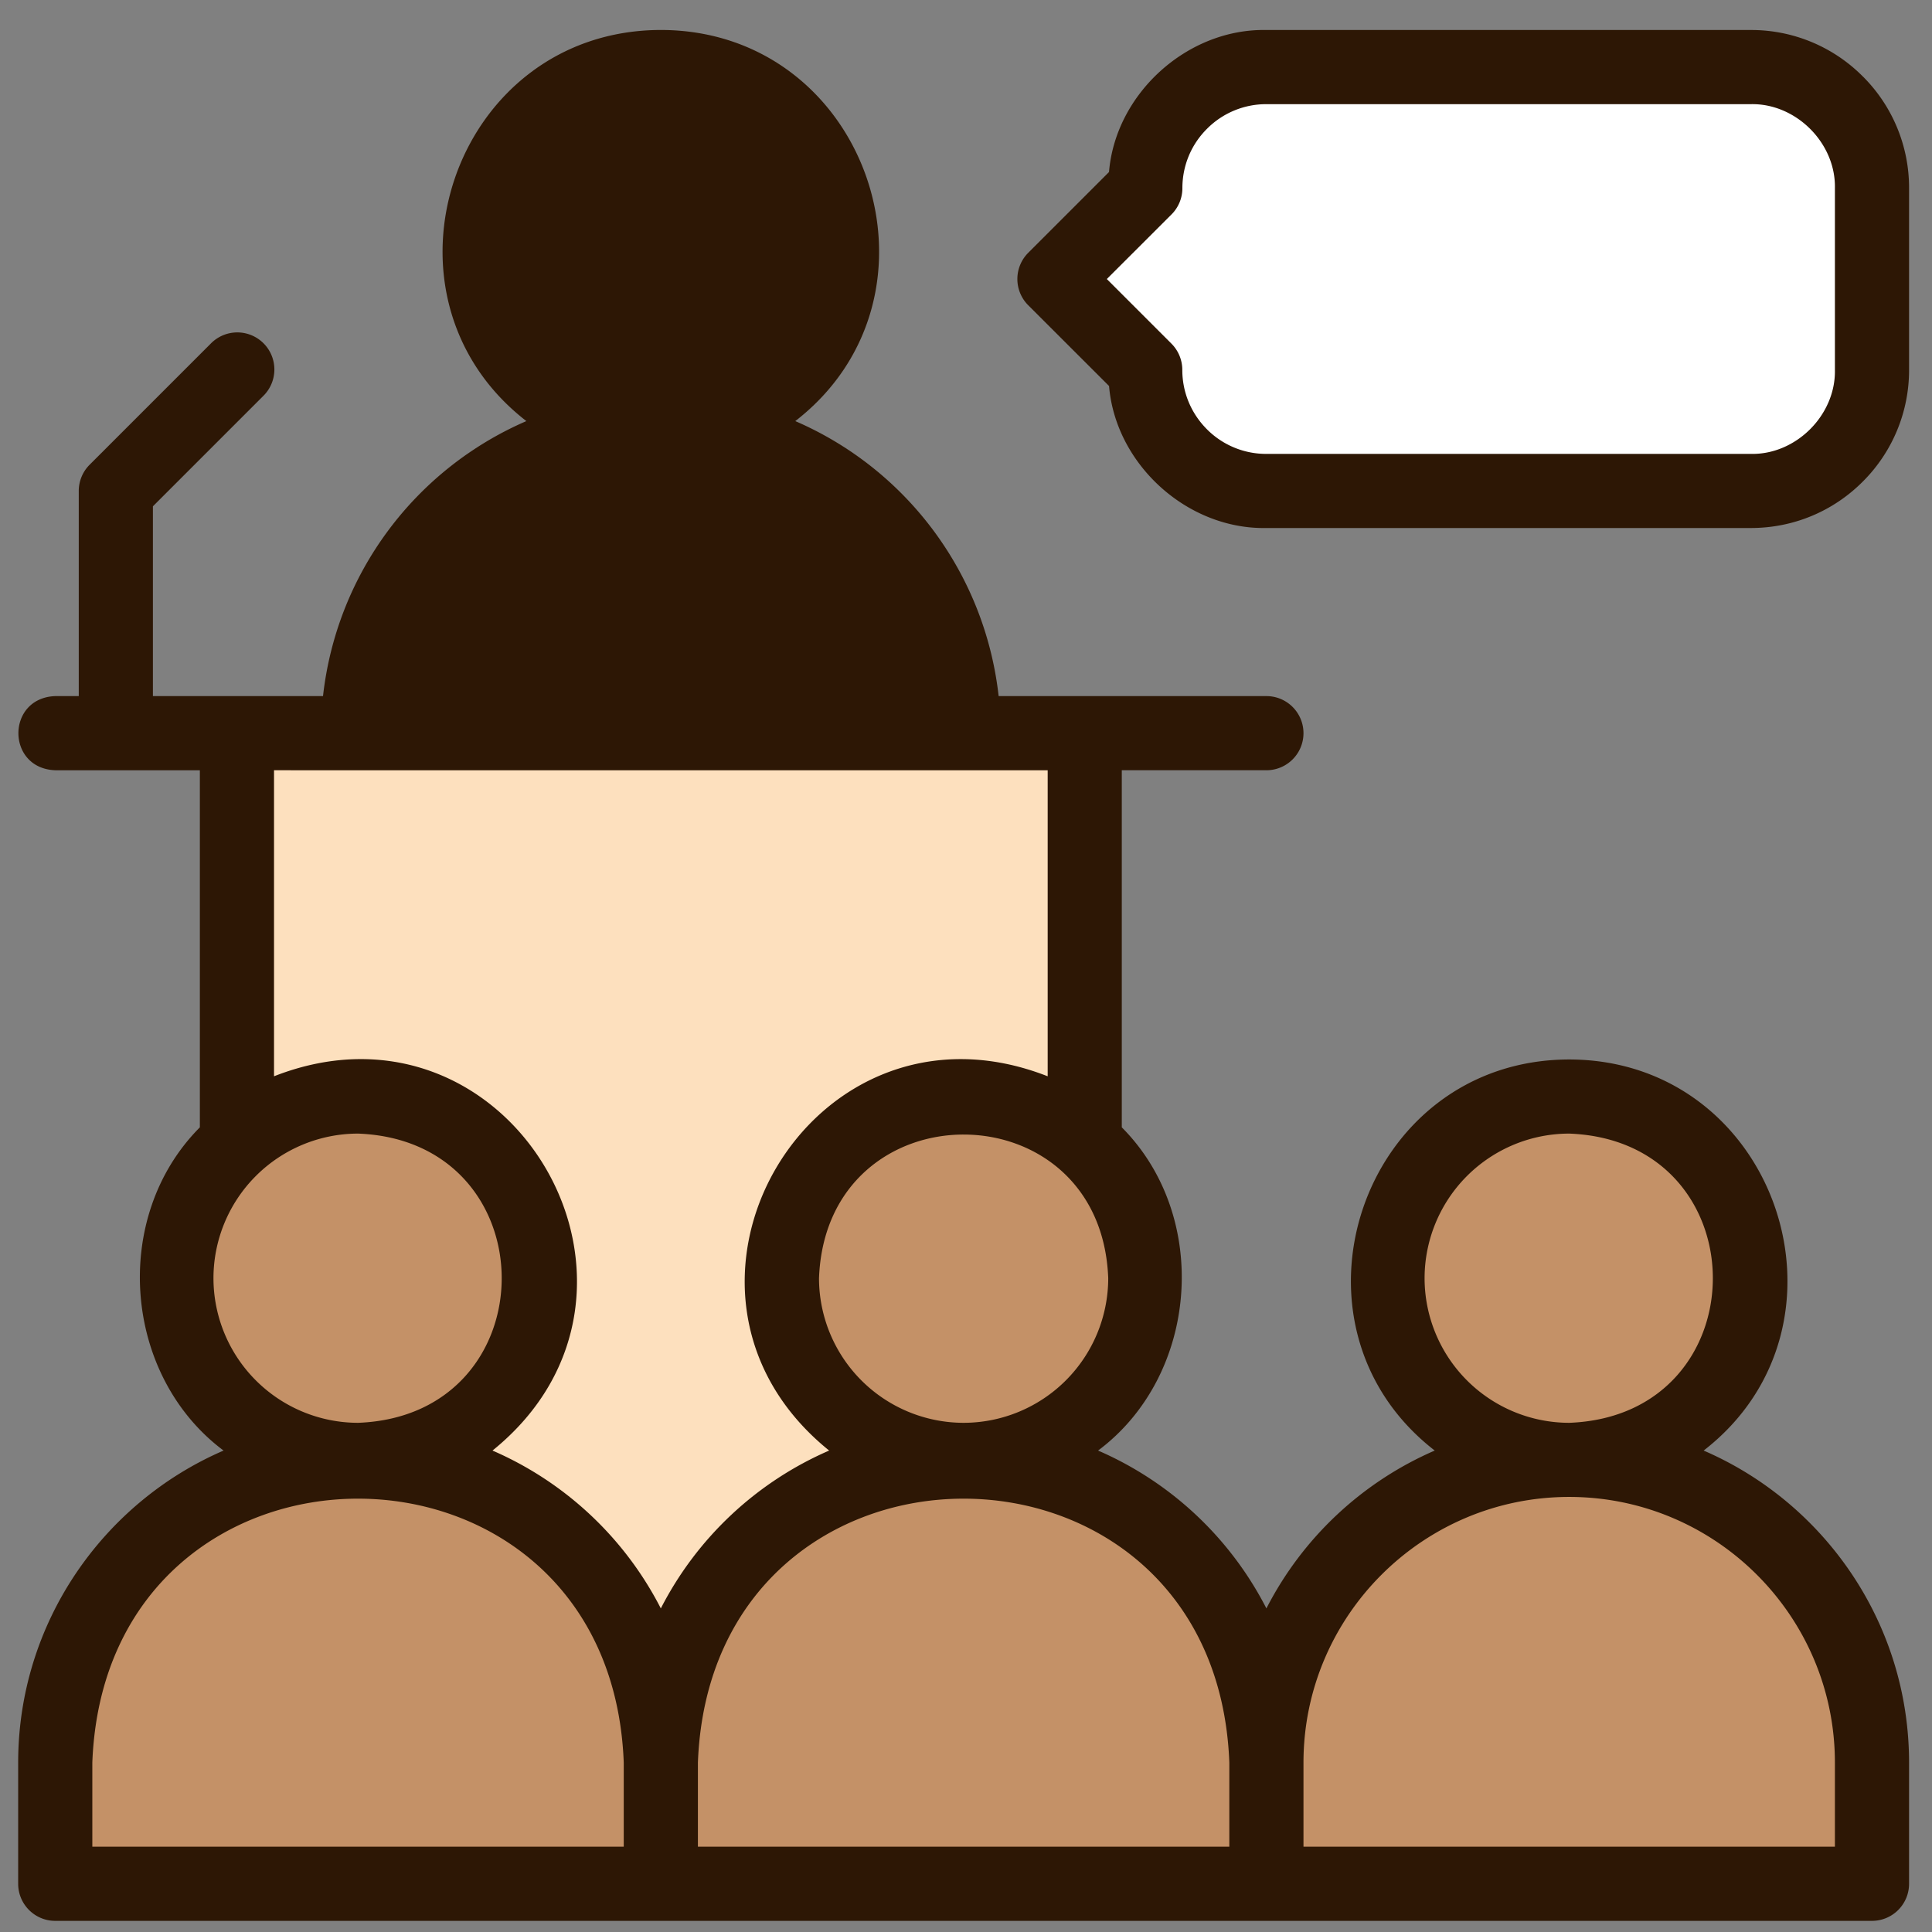
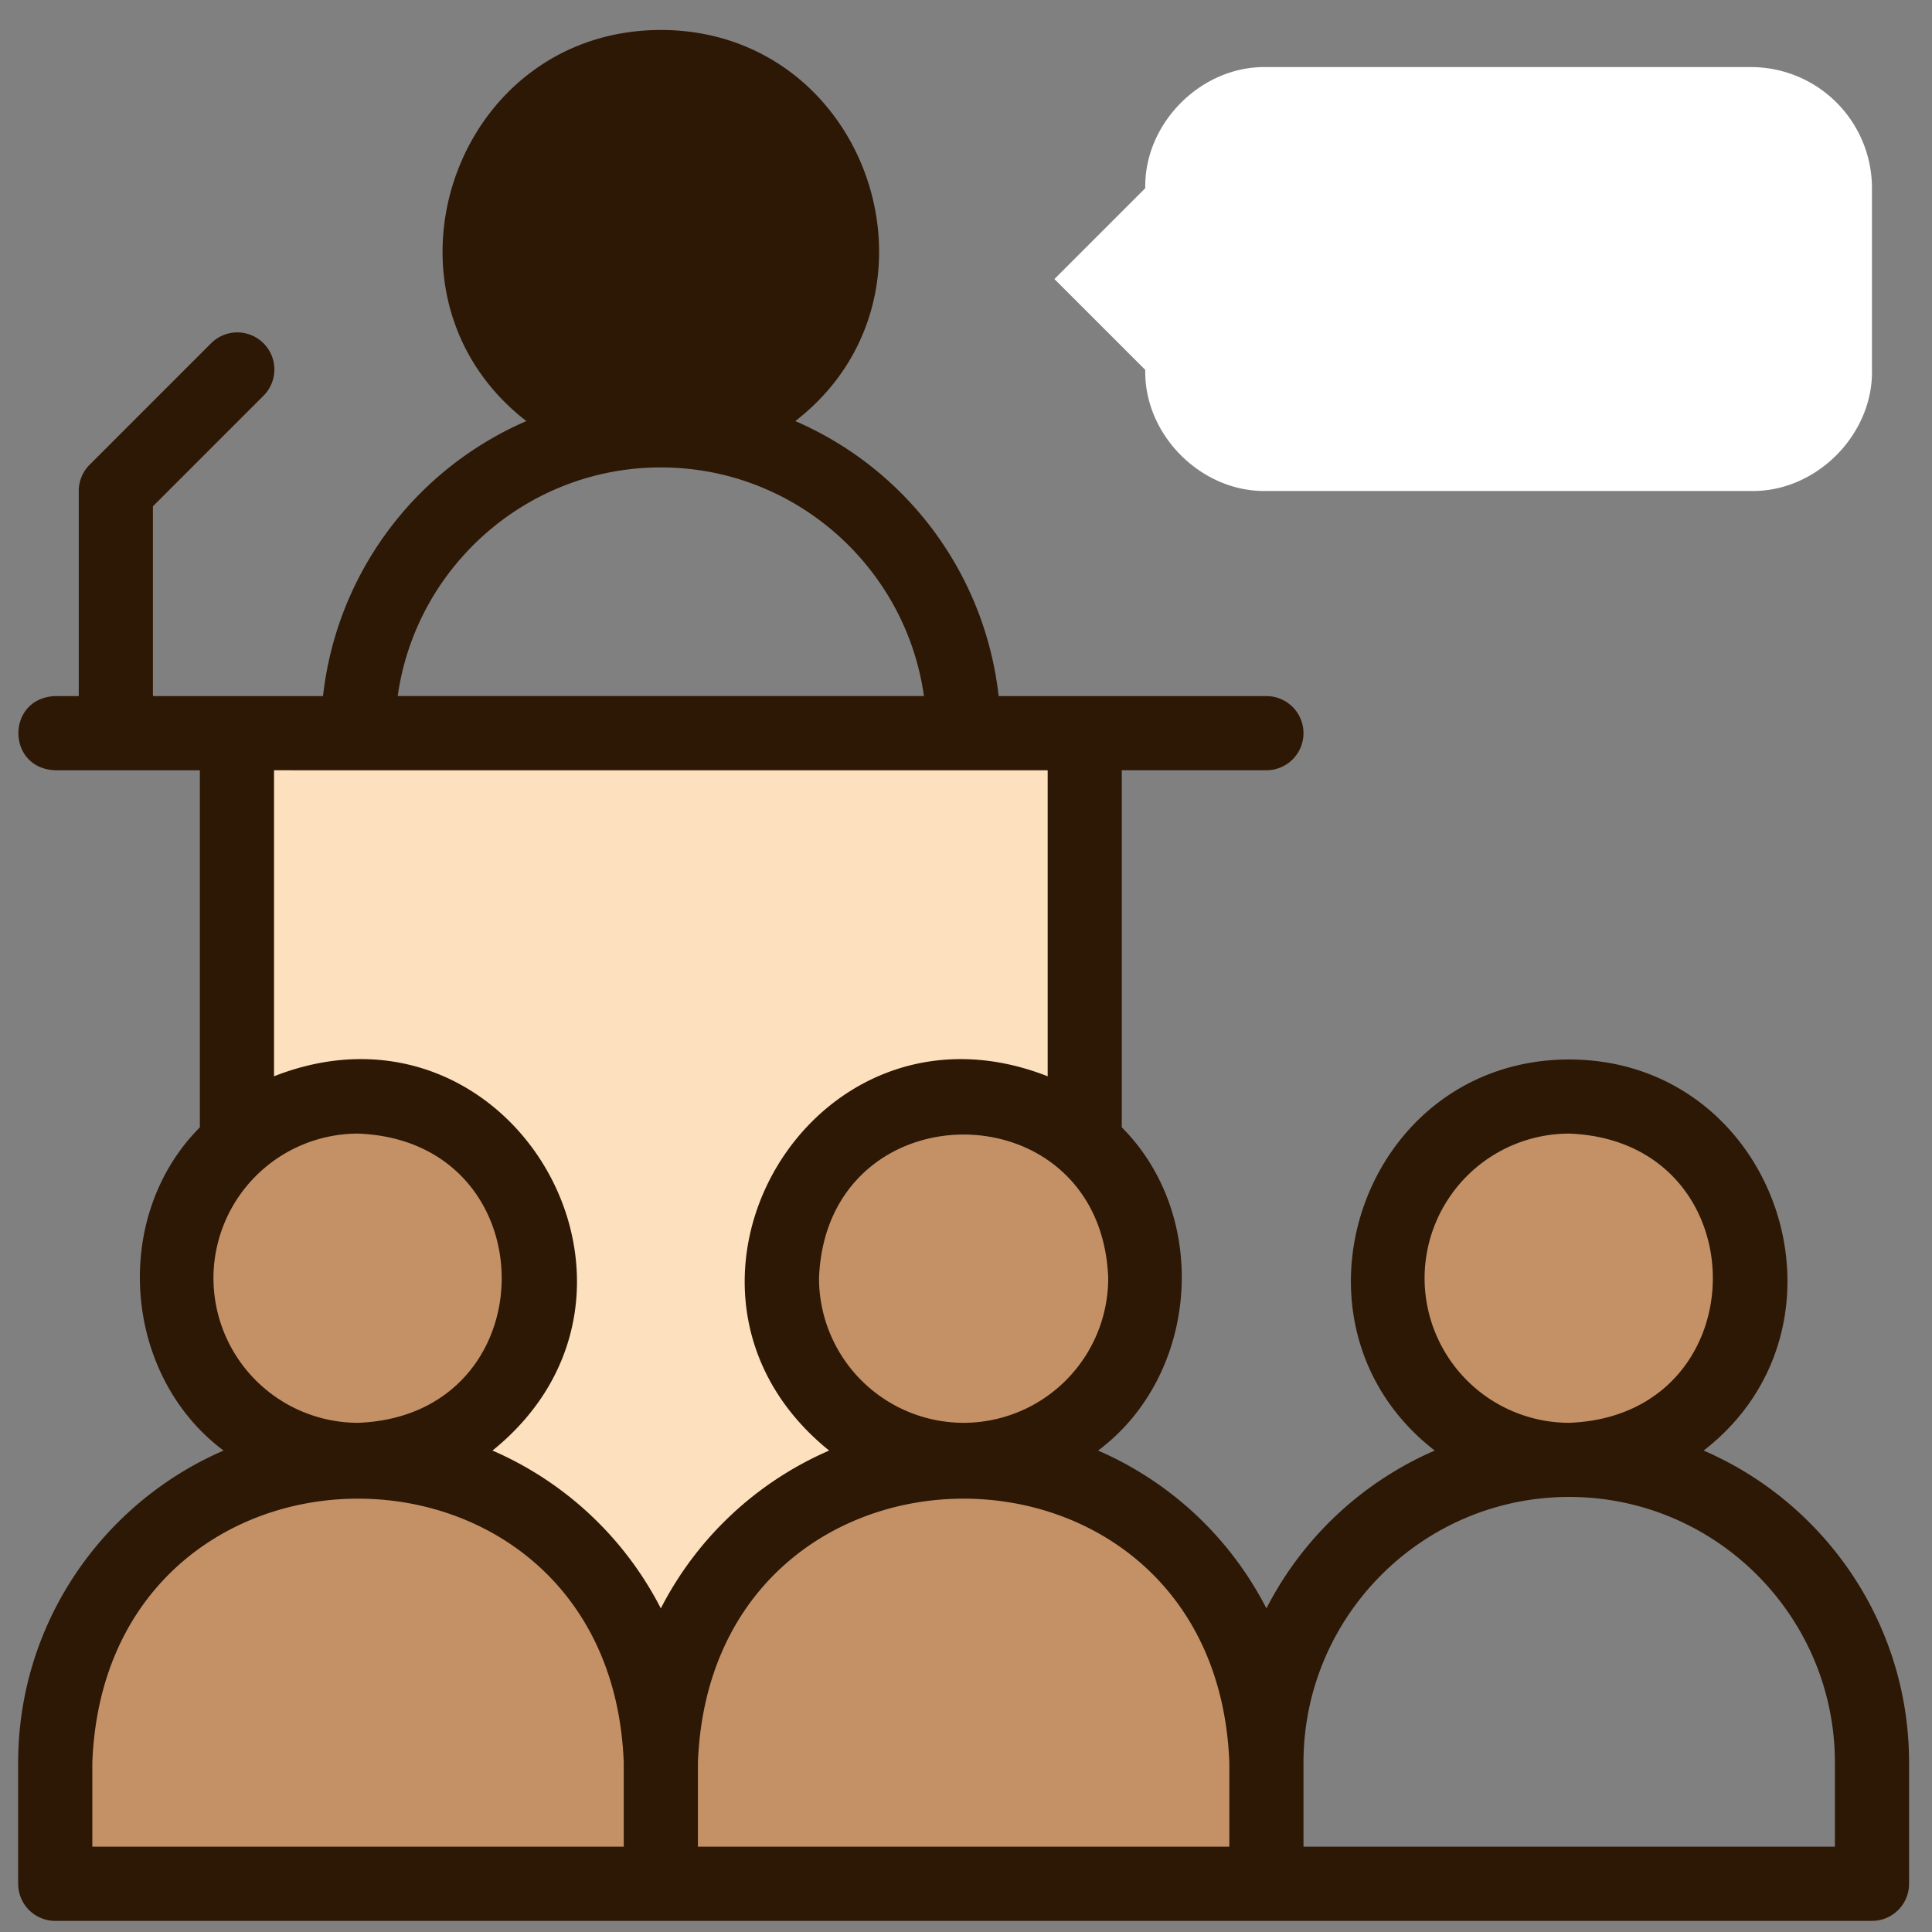
<svg xmlns="http://www.w3.org/2000/svg" width="47" height="47" fill="none">
  <rect width="100%" height="100%" fill="#808080" stroke="none" />
  <g clip-path="url(#a)">
    <path d="M26.388 17.837H5.764v25.158h20.624V17.837Z" fill="#FDE0BE" />
-     <path d="M26.388 17.837H5.764v8.43h20.624v-8.43Z" fill="#FDE0BE" />
+     <path d="M26.388 17.837H5.764h20.624v-8.43Z" fill="#FDE0BE" />
    <path d="M23.441 26.676c2.439 0 4.42 1.98 4.42 4.42-.22 5.855-8.621 5.853-8.84 0 0-2.44 1.981-4.42 4.42-4.42Z" fill="#C49167" />
    <path d="M30.807 42.88v2.947H16.075v-2.946c.365-9.76 14.369-9.756 14.732 0Z" fill="#C49167" />
    <path d="M16.076 1.632c2.439 0 4.42 1.98 4.42 4.42-.22 5.855-8.622 5.854-8.84 0 0-2.44 1.981-4.42 4.42-4.42Z" fill="#2D1705" />
-     <path d="M23.442 17.837H8.71c.366-9.762 14.369-9.755 14.732 0Z" fill="#2D1705" />
    <path d="M8.71 26.676c2.438 0 4.42 1.98 4.42 4.42-.22 5.855-8.622 5.853-8.84 0 0-2.44 1.98-4.42 4.42-4.42Z" fill="#C49167" />
    <path d="M16.076 42.88v2.947H1.344v-2.946c.365-9.76 14.369-9.756 14.732 0ZM38.173 26.676c2.44 0 4.42 1.98 4.42 4.42-.219 5.855-8.621 5.853-8.84 0 0-2.44 1.982-4.42 4.42-4.42Z" fill="#C49167" />
-     <path d="M45.54 42.88v2.947H30.807v-2.946c.365-9.76 14.368-9.756 14.731 0Z" fill="#C49167" />
    <path d="M45.54 8.998c.03 1.582-1.364 2.978-2.947 2.946H30.807c-1.582.032-2.978-1.364-2.946-2.946l-2.21-2.21 2.21-2.21c-.03-1.582 1.364-2.978 2.947-2.946h11.785a2.943 2.943 0 0 1 2.946 2.946v4.42Z" fill="#fff" />
    <path d="M41.445 35.288c3.948-3.058 1.787-9.507-3.271-9.514-5.058.007-7.22 6.456-3.271 9.514a8.32 8.32 0 0 0-4.095 3.84 8.32 8.32 0 0 0-4.095-3.84c2.448-1.827 2.748-5.684.577-7.863v-8.687h3.518a.902.902 0 1 0 0-1.804h-6.514a8.288 8.288 0 0 0-4.947-6.69c3.948-3.058 1.787-9.507-3.27-9.515-5.059.008-7.22 6.458-3.272 9.515a8.288 8.288 0 0 0-4.947 6.69H3.72v-4.617l2.682-2.682A.902.902 0 1 0 5.126 8.36L2.18 11.306a.902.902 0 0 0-.264.638v4.99h-.572c-1.195.045-1.195 1.76 0 1.804h3.518v8.687c-2.172 2.18-1.87 6.037.577 7.863C2.503 36.558.442 39.483.442 42.88v2.947c0 .498.404.902.902.902H45.54a.902.902 0 0 0 .902-.902V42.88c0-3.397-2.06-6.322-4.997-7.592Zm-6.789-4.193a3.522 3.522 0 0 1 3.518-3.518c4.66.177 4.659 6.86 0 7.036a3.522 3.522 0 0 1-3.518-3.518Zm-11.214 3.518a3.522 3.522 0 0 1-3.518-3.518c.177-4.66 6.86-4.659 7.036 0a3.522 3.522 0 0 1-3.518 3.518ZM12.559 6.05a3.521 3.521 0 0 1 3.517-3.518c4.66.177 4.66 6.86 0 7.035a3.521 3.521 0 0 1-3.517-3.517Zm3.517 5.321c3.258 0 5.961 2.424 6.401 5.562H9.675c.44-3.138 3.143-5.562 6.401-5.562ZM8.71 18.738h16.777v7.445c-5.776-2.265-10.103 5.24-5.316 9.105a8.321 8.321 0 0 0-4.095 3.84 8.32 8.32 0 0 0-4.095-3.84c4.79-3.87.456-11.37-5.315-9.105v-7.445H8.71ZM5.193 31.095a3.521 3.521 0 0 1 3.517-3.518c4.66.177 4.66 6.86 0 7.036a3.522 3.522 0 0 1-3.517-3.518ZM2.246 42.88c.326-8.565 12.605-8.56 12.928 0v2.045H2.246V42.88Zm14.732 0c.326-8.565 12.605-8.56 12.928 0v2.045H16.978V42.88Zm27.66 2.045H31.71V42.88c0-3.564 2.9-6.464 6.464-6.464 3.564 0 6.464 2.9 6.464 6.464v2.045Z" fill="#2D1705" />
-     <path d="M45.315 1.858A3.82 3.82 0 0 0 42.594.73H30.807c-1.923-.038-3.67 1.546-3.828 3.455L25.014 6.15a.902.902 0 0 0 0 1.276L26.98 9.39c.159 1.909 1.905 3.493 3.828 3.455h11.785c1.028 0 1.995-.4 2.721-1.127a3.824 3.824 0 0 0 1.128-2.721v-4.42a3.82 3.82 0 0 0-1.127-2.72Zm-.677 7.14c.022 1.098-.945 2.067-2.044 2.044H30.807a2.03 2.03 0 0 1-1.445-.598c-.386-.387-.6-.9-.6-1.446a.902.902 0 0 0-.264-.638l-1.572-1.572L28.5 5.216a.902.902 0 0 0 .264-.638c0-.546.212-1.06.6-1.446a2.029 2.029 0 0 1 1.444-.598h11.785c1.098-.023 2.068.945 2.045 2.044v4.42Z" fill="#2D1705" />
  </g>
  <defs>
    <clipPath id="a">
      <path fill="#fff" transform="translate(.441 .729)" d="M0 0h46v46H0z" />
    </clipPath>
  </defs>
</svg>